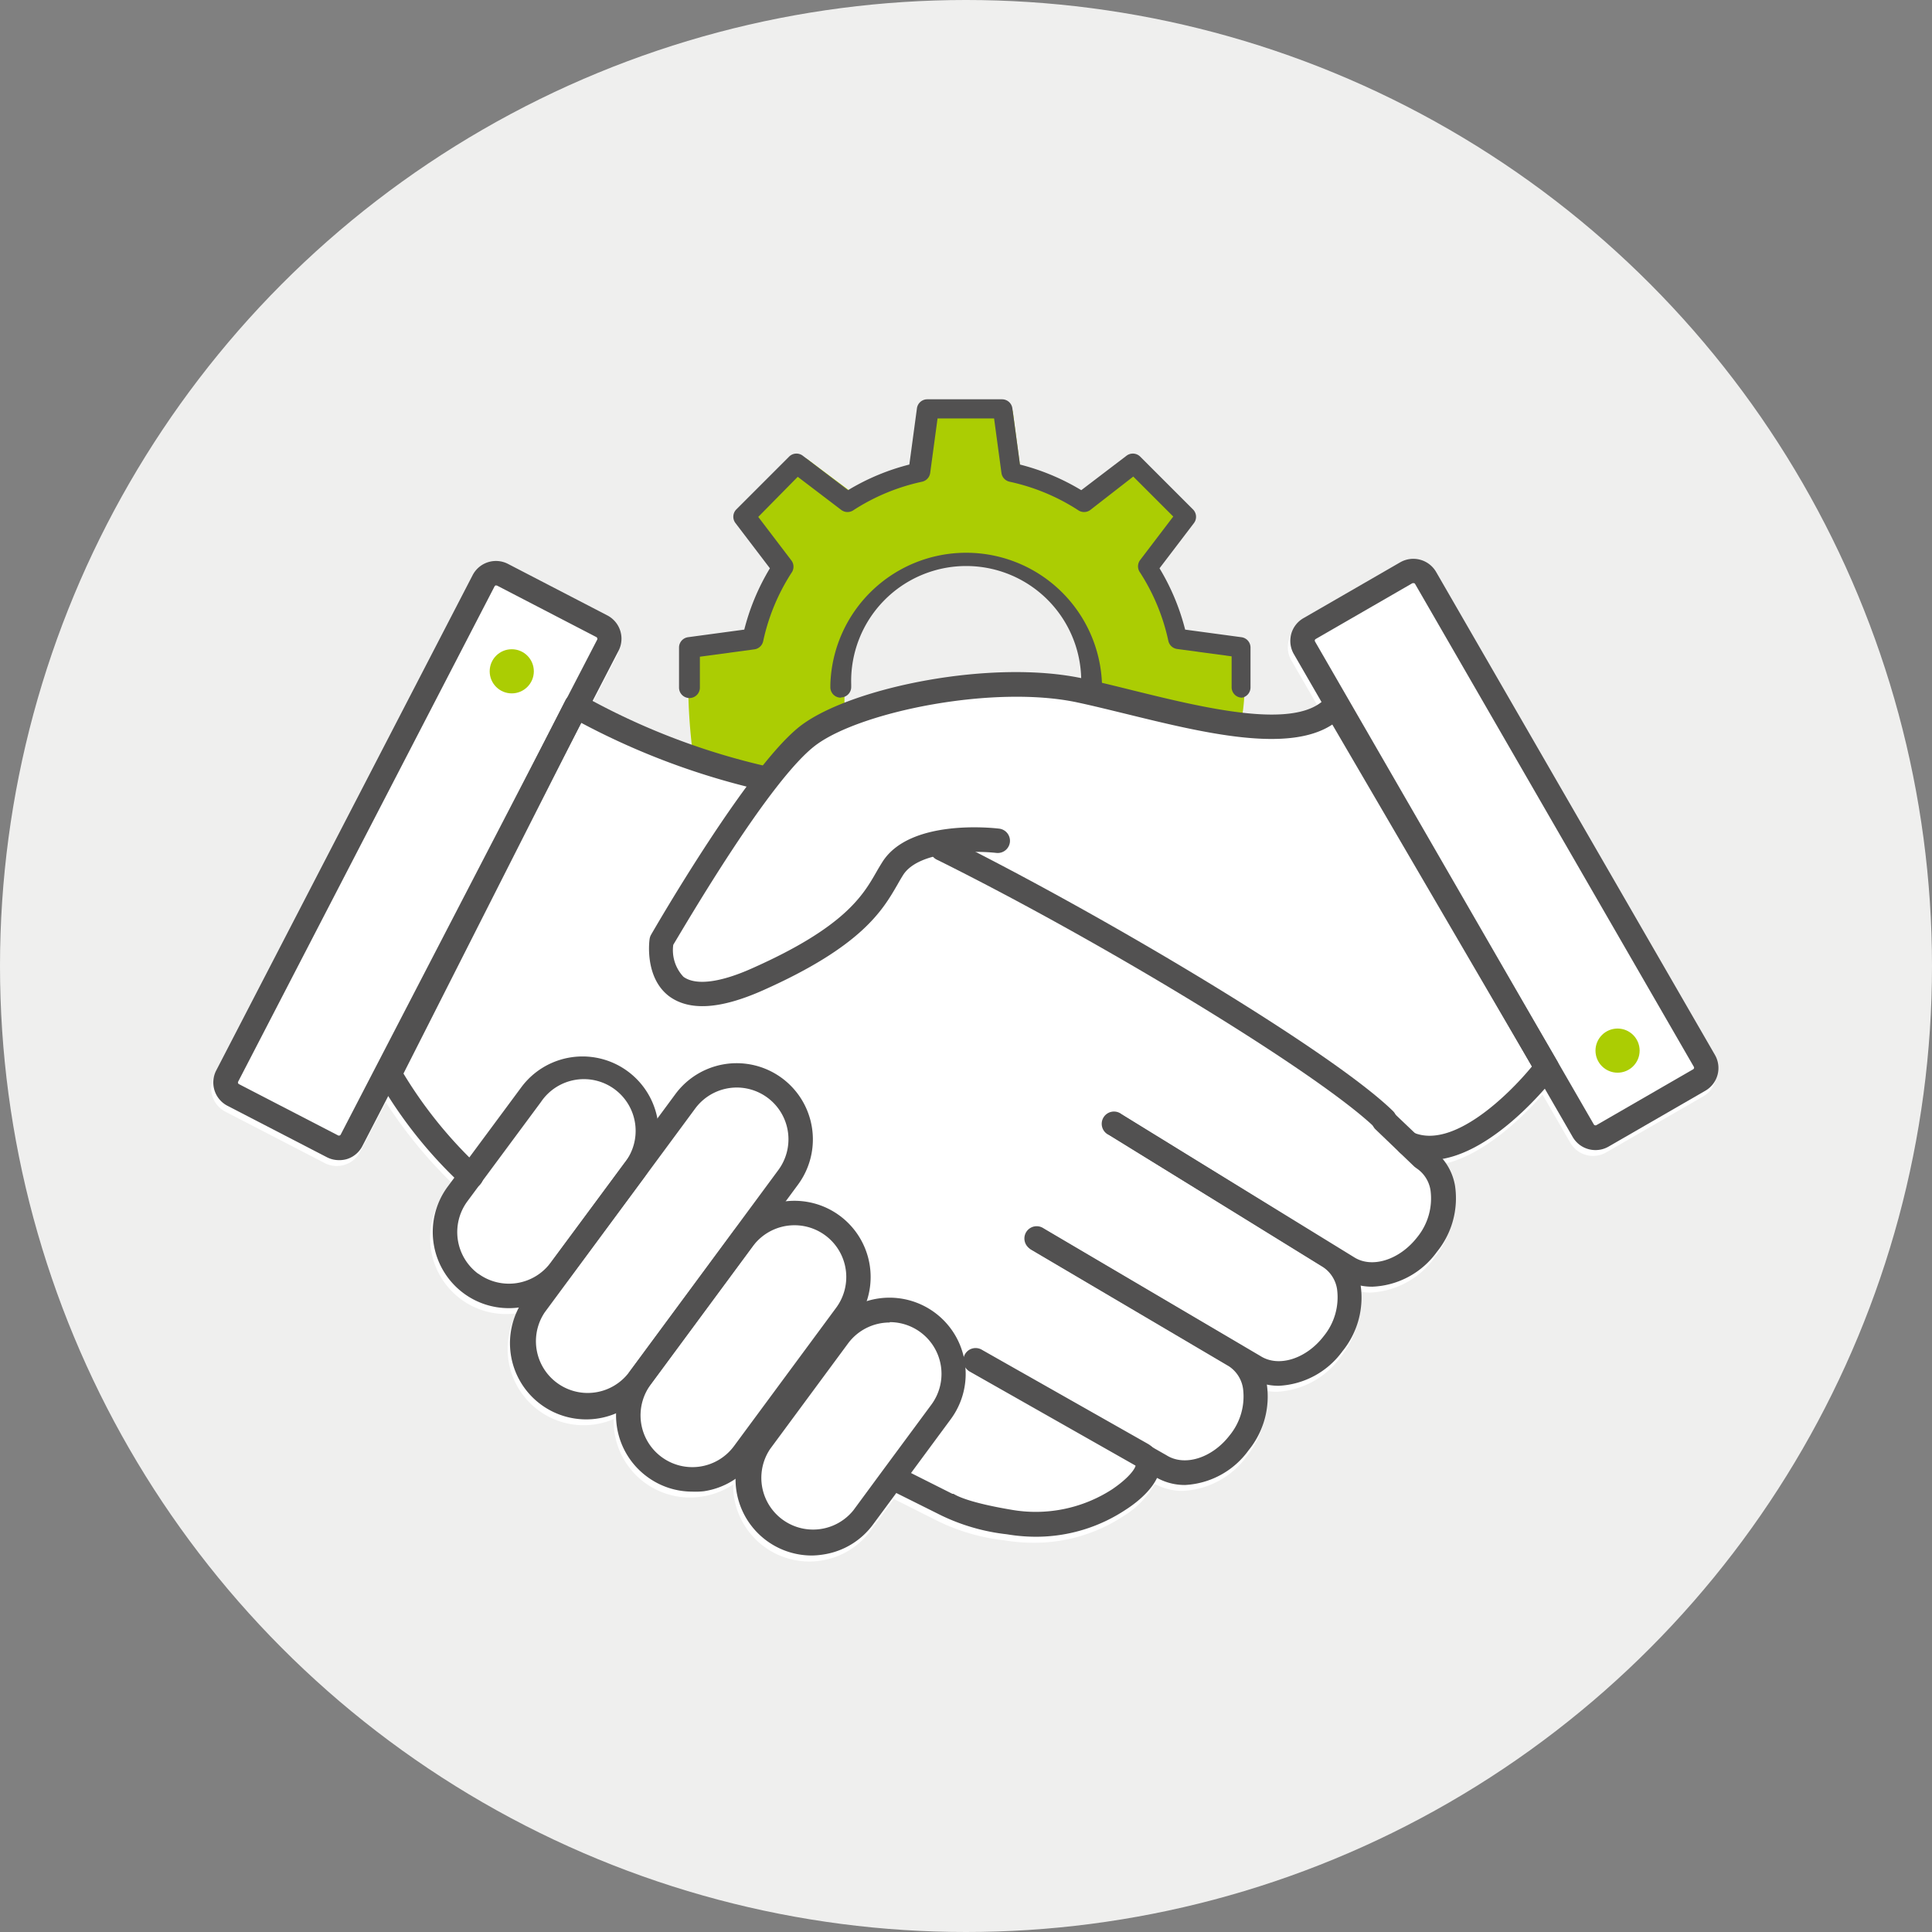
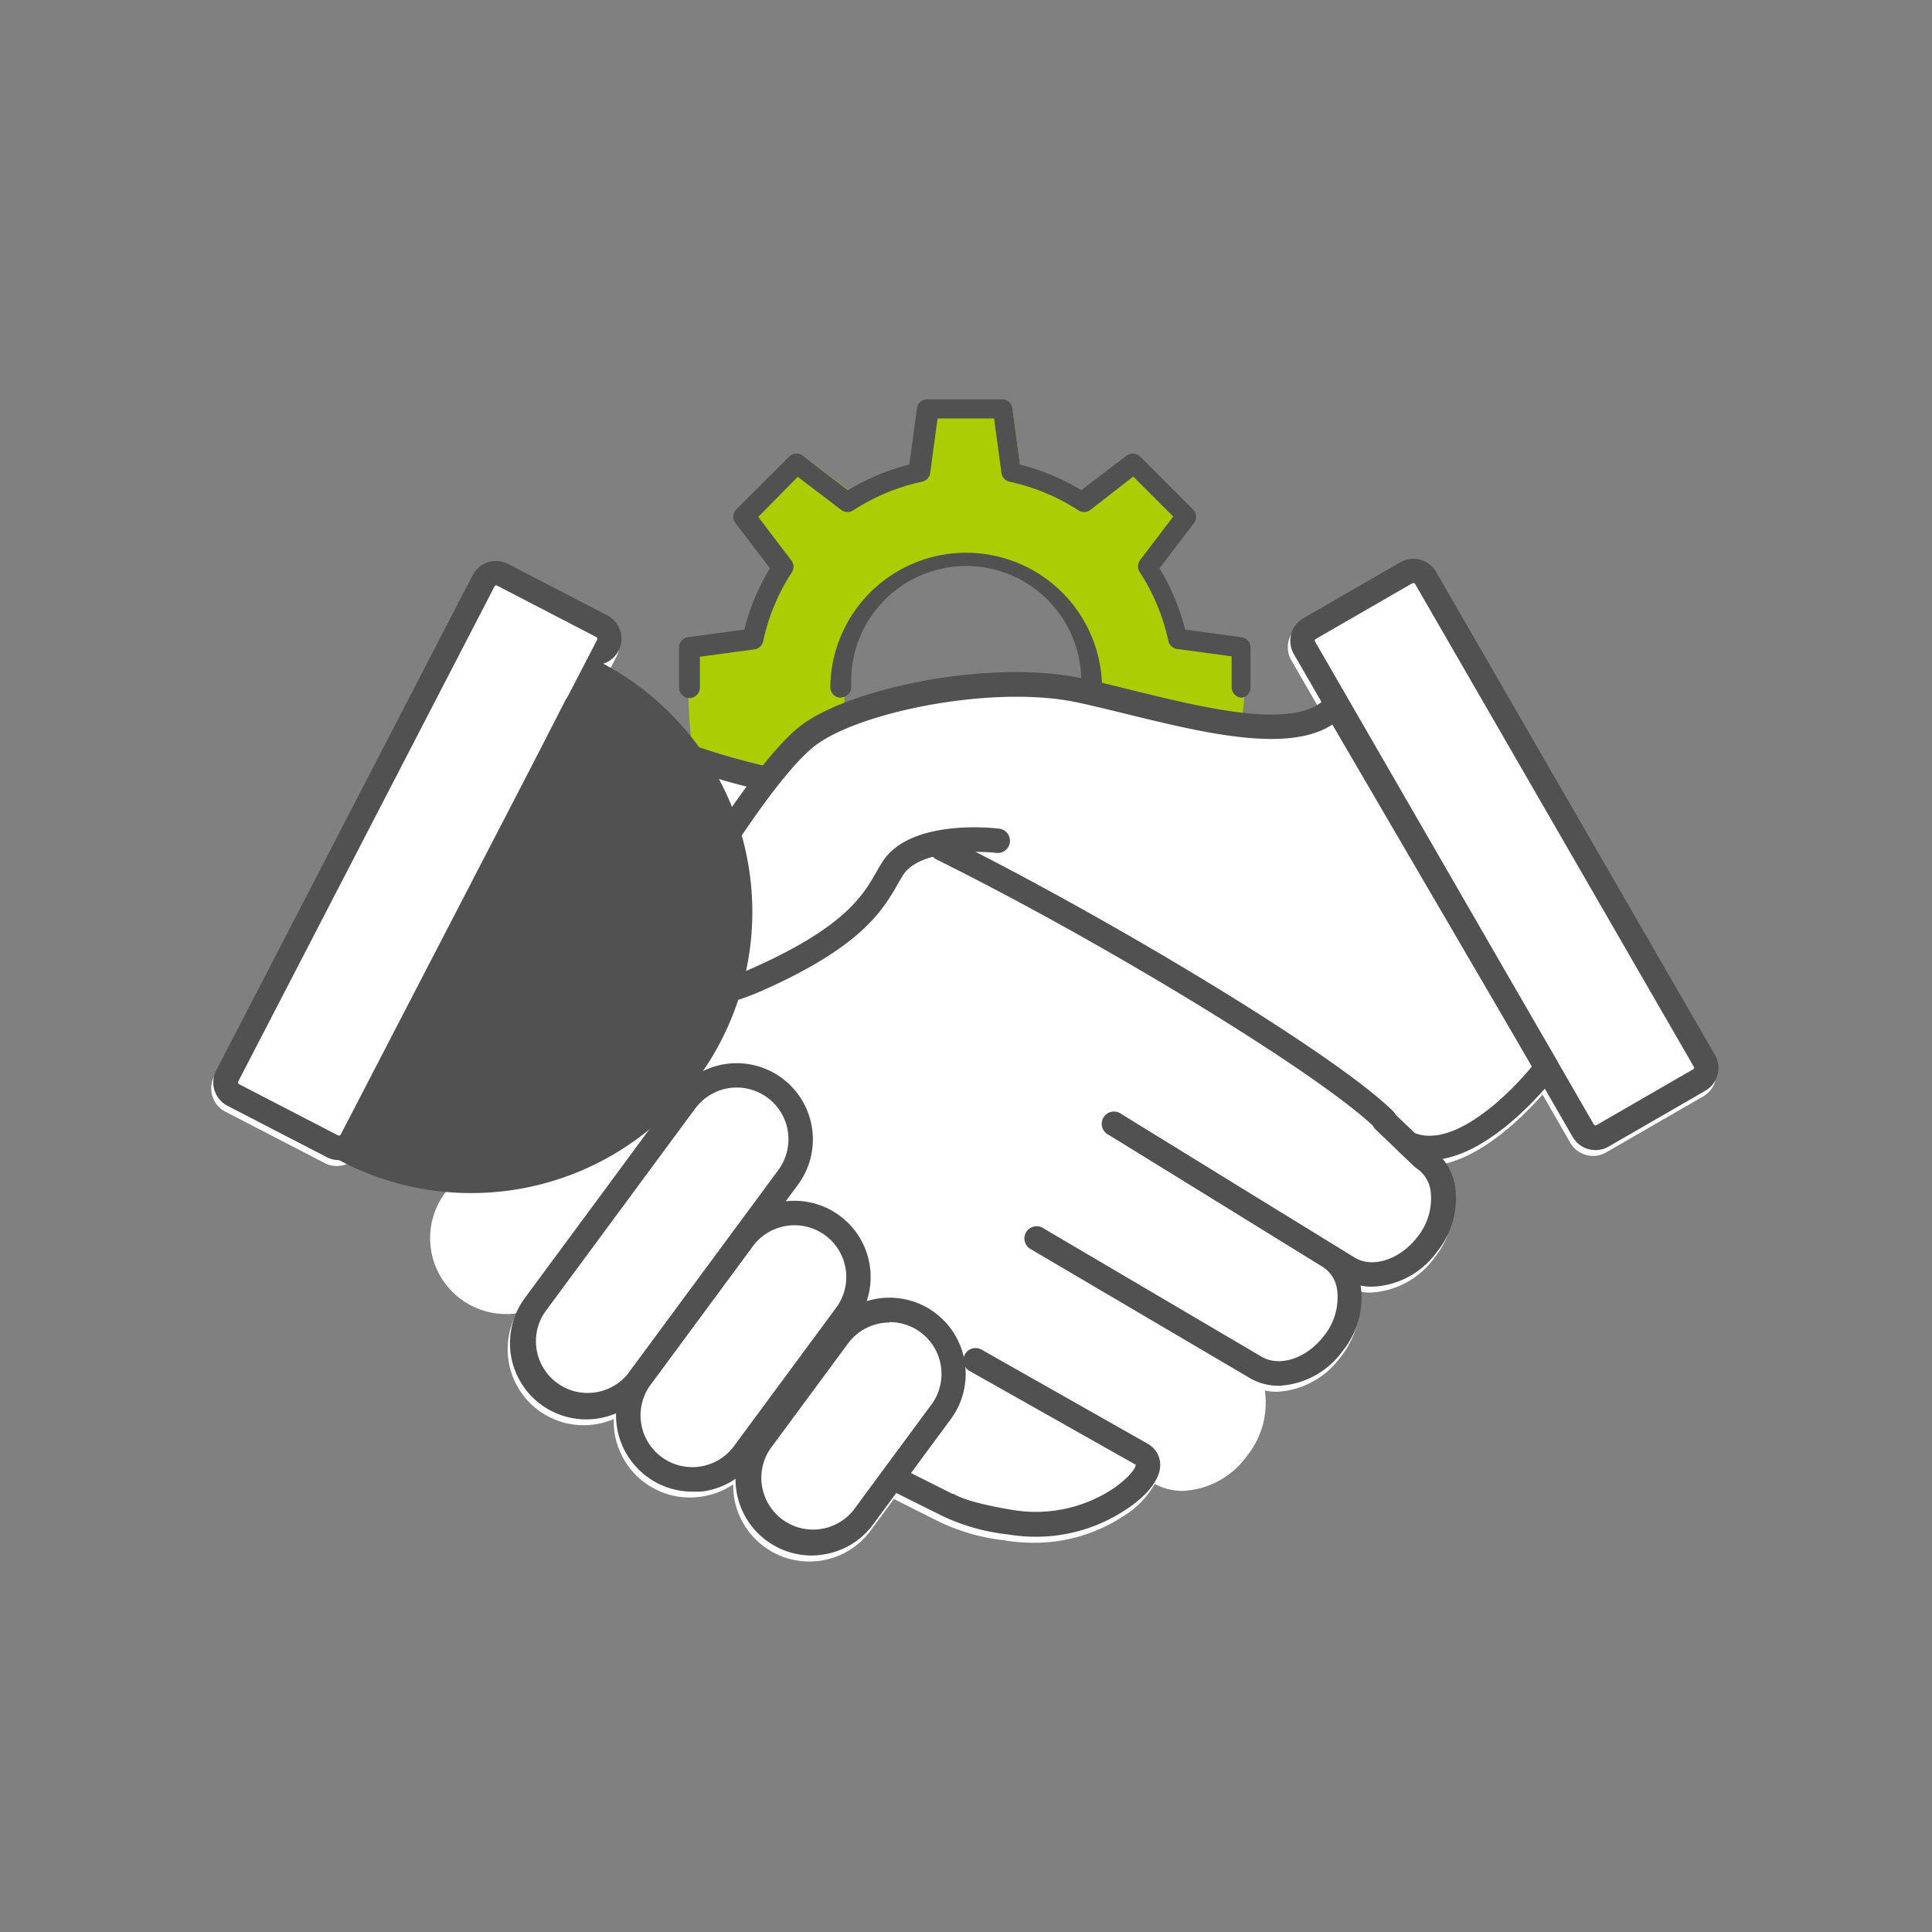
<svg xmlns="http://www.w3.org/2000/svg" data-name="Layer 1" width="157.54" height="157.54">
  <rect width="100%" height="100%" fill="#808080" stroke="none" />
  <rect id="backgroundrect" width="100%" height="100%" x="0" y="0" fill="none" stroke="none" />
  <defs>
    <style>.cls-1{fill:#efefee;}.cls-2{fill:#fff;}.cls-3{fill:url(#linear-gradient);}.cls-4{fill:none;}.cls-5{fill:#525151;}.cls-6{fill:#abcd03;}</style>
    <linearGradient id="linear-gradient" x1="296.87" y1="400.06" x2="296.87" y2="380.54" gradientUnits="userSpaceOnUse">
      <stop offset="0" stop-color="#fff" />
      <stop offset="1" stop-color="#abcd03" />
    </linearGradient>
  </defs>
  <title>Untitled-2</title>
  <g class="currentLayer" style="">
    <title>Layer 1</title>
-     <circle class="cls-1" cx="78.77" cy="78.77" r="78.77" id="svg_1" />
    <path class="cls-2" d="M139.68,86.51 L116.9,47.15 h0 a2.15,2.15 0 0 0 -2.92,-0.78 l-7.9,4.56 a2.14,2.14 0 0 0 -0.78,2.92 l2.26,3.91 c-2.69,2.17 -9.75,0.45 -15.48,-1 c-1.42,-0.35 -2.76,-0.68 -4,-0.95 c-7.36,-1.58 -18.72,0.75 -22.86,3.76 a19,19 0 0 0 -3.2,3.31 a58.34,58.34 0 0 1 -13.88,-5.23 l2.13,-4.11 a2.14,2.14 0 0 0 -0.92,-2.88 l-8.1,-4.2 a2.14,2.14 0 0 0 -2.88,0.92 l-20.91,40.39 a2.14,2.14 0 0 0 0.92,2.88 l8.1,4.19 a2.14,2.14 0 0 0 2.88,-0.91 l2.1,-4.05 a38,38 0 0 0 5.41,6.61 l-0.56,0.76 a6.19,6.19 0 0 0 5.82,9.84 a6.2,6.2 0 0 0 7.92,8.62 a6.28,6.28 0 0 0 0.06,1.11 a6.22,6.22 0 0 0 6.13,5.29 a6.28,6.28 0 0 0 0.94,-0.07 a6.19,6.19 0 0 0 2.61,-1 a6.28,6.28 0 0 0 0.06,1 a6.22,6.22 0 0 0 6.13,5.29 a6.36,6.36 0 0 0 0.94,-0.07 a6.17,6.17 0 0 0 4.07,-2.45 l1.9,-2.58 l3.64,1.83 a16.49,16.49 0 0 0 5.36,1.54 a14.35,14.35 0 0 0 2.38,0.2 a13.22,13.22 0 0 0 7.32,-2.16 a7.29,7.29 0 0 0 2.57,-2.64 a4.7,4.7 0 0 0 2.26,0.57 a6.82,6.82 0 0 0 5.24,-2.82 a6.94,6.94 0 0 0 1.48,-5.36 a4.93,4.93 0 0 0 0.93,0.1 a6.82,6.82 0 0 0 5.24,-2.83 a6.94,6.94 0 0 0 1.48,-5.36 a4.93,4.93 0 0 0 0.93,0.1 a6.82,6.82 0 0 0 5.24,-2.83 a6.94,6.94 0 0 0 1.48,-5.37 a4.8,4.8 0 0 0 -1,-2.23 c3.45,-0.62 6.77,-3.93 8.34,-5.72 l2.27,3.94 a2.14,2.14 0 0 0 2.92,0.78 l7.9,-4.56 A2.14,2.14 0 0 0 139.68,86.51 z" id="svg_2" />
    <path class="cls-3" d="M100.75,52.08 l-4.46,-0.61 a18.21,18.21 0 0 0 -2,-5 l2.73,-3.62 a0.84,0.84 0 0 0 -0.07,-1.09 l-4.19,-4.24 a0.82,0.82 0 0 0 -1.08,-0.07 l-3.58,2.76 a17.79,17.79 0 0 0 -4.9,-2.06 l-0.6,-4.51 a0.83,0.83 0 0 0 -0.82,-0.72 h-5.92 a0.83,0.83 0 0 0 -0.82,0.72 l-0.6,4.51 a17.8,17.8 0 0 0 -4.9,2.06 L65.9,37.49 a0.82,0.82 0 0 0 -1.08,0.07 l-4.19,4.24 a0.84,0.84 0 0 0 -0.07,1.09 l2.73,3.62 a18.22,18.22 0 0 0 -2,5 l-4.46,0.61 a0.83,0.83 0 0 0 -0.71,0.83 V56.15 a46.1,46.1 0 0 0 0.36,5.18 l6.38,2.17 l6,-4.58 c0,-2.83 0,-2.9 0,-3 a9.93,9.93 0 1 1 19.87,0 c0,0.07 0,0.14 0,1 L100.9,59.21 c0.46,0 0.59,-2.63 0.59,-3.09 v-3.21 A0.83,0.83 0 0 0 100.75,52.08 z" id="svg_3" />
    <path class="cls-4" d="M78.77,45.6 a10.24,10.24 0 0 0 -10.22,10.23 c0,0.07 0,0.14 0,0.22 h20.43 c0,-0.07 0,-0.14 0,-0.22 A10.24,10.24 0 0 0 78.77,45.6 z" id="svg_4" />
    <path class="cls-5" d="M101.28,56.89 a0.85,0.85 0 0 1 -0.85,-0.85 v-2.52 l-4.44,-0.6 a0.85,0.85 0 0 1 -0.72,-0.66 a16.75,16.75 0 0 0 -2.31,-5.58 a0.85,0.85 0 0 1 0,-1 l2.71,-3.56 l-3.26,-3.26 L88.9,41.59 a0.85,0.85 0 0 1 -1,0 a16.78,16.78 0 0 0 -5.58,-2.31 a0.85,0.85 0 0 1 -0.66,-0.72 l-0.6,-4.44 h-4.61 l-0.6,4.44 a0.85,0.85 0 0 1 -0.66,0.72 a16.78,16.78 0 0 0 -5.58,2.31 a0.85,0.85 0 0 1 -1,0 l-3.56,-2.71 L61.83,42.15 l2.71,3.56 a0.85,0.85 0 0 1 0,1 a16.75,16.75 0 0 0 -2.31,5.58 a0.85,0.85 0 0 1 -0.72,0.66 l-4.44,0.6 v2.52 a0.85,0.85 0 1 1 -1.7,0 v-3.27 a0.85,0.85 0 0 1 0.73,-0.84 l4.59,-0.62 a18.42,18.42 0 0 1 2.09,-5 l-2.81,-3.69 a0.85,0.85 0 0 1 0.07,-1.11 l4.31,-4.31 a0.85,0.85 0 0 1 1.11,-0.07 l3.69,2.81 a18.44,18.44 0 0 1 5,-2.09 l0.62,-4.59 a0.85,0.85 0 0 1 0.84,-0.73 h6.1 a0.85,0.85 0 0 1 0.84,0.73 l0.62,4.59 a18.43,18.43 0 0 1 5,2.09 l3.69,-2.81 a0.85,0.85 0 0 1 1.11,0.07 l4.31,4.31 a0.85,0.85 0 0 1 0.08,1.11 l-2.81,3.69 a18.42,18.42 0 0 1 2.09,5 l4.59,0.62 a0.85,0.85 0 0 1 0.74,0.84 v3.27 A0.85,0.85 0 0 1 101.28,56.89 z" id="svg_5" />
    <path class="cls-5" d="M68.56,56.89 a0.85,0.85 0 0 1 -0.85,-0.83 v-0.06 c0,-0.06 0,-0.12 0,-0.18 a11.08,11.08 0 0 1 22.15,0 c0,0.06 0,0.12 0,0.18 a0.87,0.87 0 0 1 -0.87,0.86 a0.83,0.83 0 0 1 -0.83,-0.84 s0,-0.1 0,-0.15 a9.38,9.38 0 1 0 -18.75,-0.06 c0,0.1 0,0.15 0,0.2 a0.85,0.85 0 0 1 -0.83,0.86 h0 z" id="svg_6" />
    <path class="cls-5" d="M112.9,92.31 a1,1 0 0 1 -0.7,-0.28 c-4.39,-4.3 -21.75,-14.94 -35.72,-21.89 a1,1 0 1 1 0.89,-1.78 c12.7,6.32 31.29,17.41 36.23,22.25 A1,1 0 0 1 112.9,92.31 z" id="svg_7" />
    <path class="cls-5" d="M38.37,96.91 a1,1 0 0 1 -0.7,-0.29 a36.64,36.64 0 0 1 -6.82,-8.58 a1,1 0 0 1 0,-0.93 l15.25,-30 a1,1 0 0 1 1.41,-0.4 a56.42,56.42 0 0 0 15.32,5.85 a1,1 0 0 1 -0.44,1.94 a59.58,59.58 0 0 1 -15,-5.56 L32.9,87.54 a35.73,35.73 0 0 0 6.22,7.66 A1,1 0 0 1 38.37,96.91 z" id="svg_8" />
    <path class="cls-5" d="M111.9,104.92 a4.67,4.67 0 0 1 -2.53,-0.72 L90.5,92.59 a1,1 0 0 1 1,-1.7 l18.92,11.63 c1.46,0.93 3.71,0.21 5.14,-1.63 a5,5 0 0 0 1.09,-3.81 a2.64,2.64 0 0 0 -1.15,-1.82 l-0.16,-0.12 l-3.22,-3.09 a1,1 0 0 1 1.38,-1.44 l3.15,3 a4.63,4.63 0 0 1 2,3.1 a6.94,6.94 0 0 1 -1.48,5.37 A6.82,6.82 0 0 1 111.9,104.92 z" id="svg_9" />
    <path class="cls-5" d="M104.28,113 a4.67,4.67 0 0 1 -2.52,-0.72 l-17.64,-10.38 a1,1 0 1 1 1,-1.72 l17.67,10.4 c1.48,0.94 3.73,0.22 5.15,-1.63 a5,5 0 0 0 1.09,-3.81 a2.64,2.64 0 0 0 -1.15,-1.82 L90.5,92.58 a1,1 0 1 1 1,-1.69 l17.4,10.75 a4.62,4.62 0 0 1 2.05,3.17 a6.94,6.94 0 0 1 -1.48,5.37 A6.82,6.82 0 0 1 104.28,113 z" id="svg_10" />
-     <path class="cls-5" d="M96.63,121.09 a4.67,4.67 0 0 1 -2.52,-0.72 l-15,-8.51 a1,1 0 1 1 1,-1.73 l15,8.53 c1.49,0.95 3.74,0.23 5.16,-1.62 a5,5 0 0 0 1.09,-3.81 a2.64,2.64 0 0 0 -1.15,-1.82 l-16.13,-9.51 a1,1 0 0 1 1,-1.72 l16.15,9.52 a4.63,4.63 0 0 1 2.07,3.18 a6.94,6.94 0 0 1 -1.48,5.37 A6.82,6.82 0 0 1 96.63,121.09 z" id="svg_11" />
    <path class="cls-5" d="M84.49,125.31 a14.35,14.35 0 0 1 -2.38,-0.2 a16.49,16.49 0 0 1 -5.36,-1.54 L72.9,121.65 a1,1 0 0 1 0.9,-1.78 l3.86,1.94 l0.09,0 c0.4,0.25 1.54,0.76 4.67,1.29 a11.47,11.47 0 0 0 8.27,-1.66 c1.47,-1 1.93,-1.77 1.92,-2 l-13.52,-7.63 a1,1 0 1 1 1,-1.73 l13.52,7.66 a2,2 0 0 1 1,1.69 c0,1.57 -1.76,3 -2.81,3.67 A13.22,13.22 0 0 1 84.49,125.31 z" id="svg_12" />
-     <path class="cls-5" d="M41.49,106.67 a6.18,6.18 0 0 1 -3.68,-1.21 h0 a6.22,6.22 0 0 1 -1.31,-8.69 l6,-8.1 a6.21,6.21 0 0 1 10,7.38 l-6,8.1 A6.21,6.21 0 0 1 41.49,106.67 zm-2.5,-2.82 a4.23,4.23 0 0 0 5.91,-0.89 l6,-8.1 a4.22,4.22 0 1 0 -6.79,-5 l-6,8.1 a4.23,4.23 0 0 0 0.89,5.91 h0 z" id="svg_13" />
    <path class="cls-5" d="M47.8,115.74 a6.21,6.21 0 0 1 -5,-9.9 l12.27,-16.62 a6.21,6.21 0 1 1 10,7.38 l-12.27,16.62 A6.21,6.21 0 0 1 47.8,115.74 zm12.29,-27.06 a4.22,4.22 0 0 0 -3.4,1.71 l-12.27,16.62 a4.22,4.22 0 0 0 6.79,5 l12.27,-16.62 A4.22,4.22 0 0 0 60.08,88.68 z" id="svg_14" />
    <path class="cls-5" d="M56.44,121.63 a6.17,6.17 0 0 1 -3.68,-1.22 h0 a6.21,6.21 0 0 1 -1.31,-8.69 l8.33,-11.28 a6.21,6.21 0 1 1 10,7.38 L61.46,119.15 a6.17,6.17 0 0 1 -4.07,2.45 A6.28,6.28 0 0 1 56.44,121.63 zm8.35,-21.72 a4.22,4.22 0 0 0 -3.4,1.71 l-8.33,11.28 a4.22,4.22 0 0 0 0.89,5.91 h0 a4.22,4.22 0 0 0 5.9,-0.89 l8.33,-11.28 A4.22,4.22 0 0 0 64.79,99.91 z" id="svg_15" />
    <path class="cls-5" d="M66.19,126.84 a6.22,6.22 0 0 1 -5,-9.91 l6.34,-8.59 a6.21,6.21 0 1 1 10,7.38 l-6.34,8.59 a6.17,6.17 0 0 1 -4.07,2.45 A6.36,6.36 0 0 1 66.19,126.84 zm6.36,-19 a4.22,4.22 0 0 0 -3.4,1.71 L62.8,118.15 a4.22,4.22 0 0 0 6.79,5 l2.46,-3.34 h0 l3.88,-5.25 A4.22,4.22 0 0 0 72.55,107.81 z" id="svg_16" />
    <path class="cls-5" d="M116.54,94.6 a5.21,5.21 0 0 1 -2,-0.39 a1,1 0 1 1 0.76,-1.84 c3.2,1.32 7.69,-3.06 9.62,-5.41 l-16.28,-27.88 c-3.6,2.38 -10.59,0.66 -16.83,-0.87 c-1.4,-0.34 -2.73,-0.67 -3.95,-0.93 c-6.77,-1.45 -17.53,0.71 -21.27,3.43 S55.9,75.4 54.9,77.04 a3.17,3.17 0 0 0 0.83,2.61 c1,0.73 3,0.48 5.64,-0.71 c7.51,-3.34 9,-5.93 10.09,-7.83 c0.17,-0.3 0.34,-0.58 0.51,-0.85 c2.21,-3.44 8.77,-2.78 9.51,-2.69 a1,1 0 0 1 0.87,1.1 a1,1 0 0 1 -1.1,0.88 c-1.67,-0.19 -6.29,-0.24 -7.6,1.79 c-0.15,0.24 -0.3,0.49 -0.45,0.76 c-1.23,2.13 -2.91,5.06 -11,8.66 c-3.47,1.54 -6,1.7 -7.66,0.46 c-2,-1.54 -1.59,-4.53 -1.57,-4.65 a1,1 0 0 1 0.12,-0.35 c0.33,-0.57 8.12,-14.07 12.33,-17.14 s15.5,-5.34 22.86,-3.76 c1.25,0.27 2.59,0.6 4,0.95 c6,1.48 13.5,3.32 15.86,0.61 a1,1 0 0 1 1.61,0.15 l17.23,29.5 a1,1 0 0 1 -0.07,1.11 C126.66,87.96 121.55,94.6 116.54,94.6 z" id="svg_17" />
-     <path class="cls-5" d="M27.65,94.6 a2.13,2.13 0 0 1 -1,-0.24 l-8.1,-4.19 a2.14,2.14 0 0 1 -0.92,-2.88 l20.91,-40.39 a2.14,2.14 0 0 1 2.88,-0.92 l8.1,4.2 a2.14,2.14 0 0 1 0.92,2.88 L29.55,93.45 a2.12,2.12 0 0 1 -1.25,1.06 A2.15,2.15 0 0 1 27.65,94.6 zm12.82,-46.87 a0.17,0.17 0 0 0 -0.14,0.08 l-20.91,40.39 a0.15,0.15 0 0 0 0.06,0.2 l8.1,4.19 a0.14,0.14 0 0 0 0.11,0 a0.14,0.14 0 0 0 0.09,-0.07 L48.7,52.15 h0 a0.14,0.14 0 0 0 0,-0.11 a0.14,0.14 0 0 0 -0.07,-0.09 l-8.1,-4.2 h-0.06 z" id="svg_18" />
+     <path class="cls-5" d="M27.65,94.6 a2.13,2.13 0 0 1 -1,-0.24 l-8.1,-4.19 a2.14,2.14 0 0 1 -0.92,-2.88 l20.91,-40.39 a2.14,2.14 0 0 1 2.88,-0.92 l8.1,4.2 a2.14,2.14 0 0 1 0.92,2.88 a2.12,2.12 0 0 1 -1.25,1.06 A2.15,2.15 0 0 1 27.65,94.6 zm12.82,-46.87 a0.17,0.17 0 0 0 -0.14,0.08 l-20.91,40.39 a0.15,0.15 0 0 0 0.06,0.2 l8.1,4.19 a0.14,0.14 0 0 0 0.11,0 a0.14,0.14 0 0 0 0.09,-0.07 L48.7,52.15 h0 a0.14,0.14 0 0 0 0,-0.11 a0.14,0.14 0 0 0 -0.07,-0.09 l-8.1,-4.2 h-0.06 z" id="svg_18" />
    <path class="cls-5" d="M130.1,93.78 a2.14,2.14 0 0 1 -1.86,-1.07 L105.5,53.33 a2.14,2.14 0 0 1 0.78,-2.92 l7.9,-4.56 a2.15,2.15 0 0 1 2.92,0.78 h0 l22.74,39.39 a2.14,2.14 0 0 1 -0.78,2.92 l-7.9,4.56 A2.13,2.13 0 0 1 130.1,93.78 zM115.25,47.55 l-0.07,0 l-7.9,4.56 a0.15,0.15 0 0 0 -0.05,0.2 l22.74,39.39 a0.17,0.17 0 0 0 0.2,0.05 l7.9,-4.56 a0.15,0.15 0 0 0 0.05,-0.2 l-22.74,-39.39 h0 A0.15,0.15 0 0 0 115.25,47.55 z" id="svg_19" />
-     <circle class="cls-6" cx="41.73" cy="54.74" r="1.8" id="svg_20" />
-     <circle class="cls-6" cx="131.9" cy="85.67" r="1.8" id="svg_21" />
  </g>
</svg>